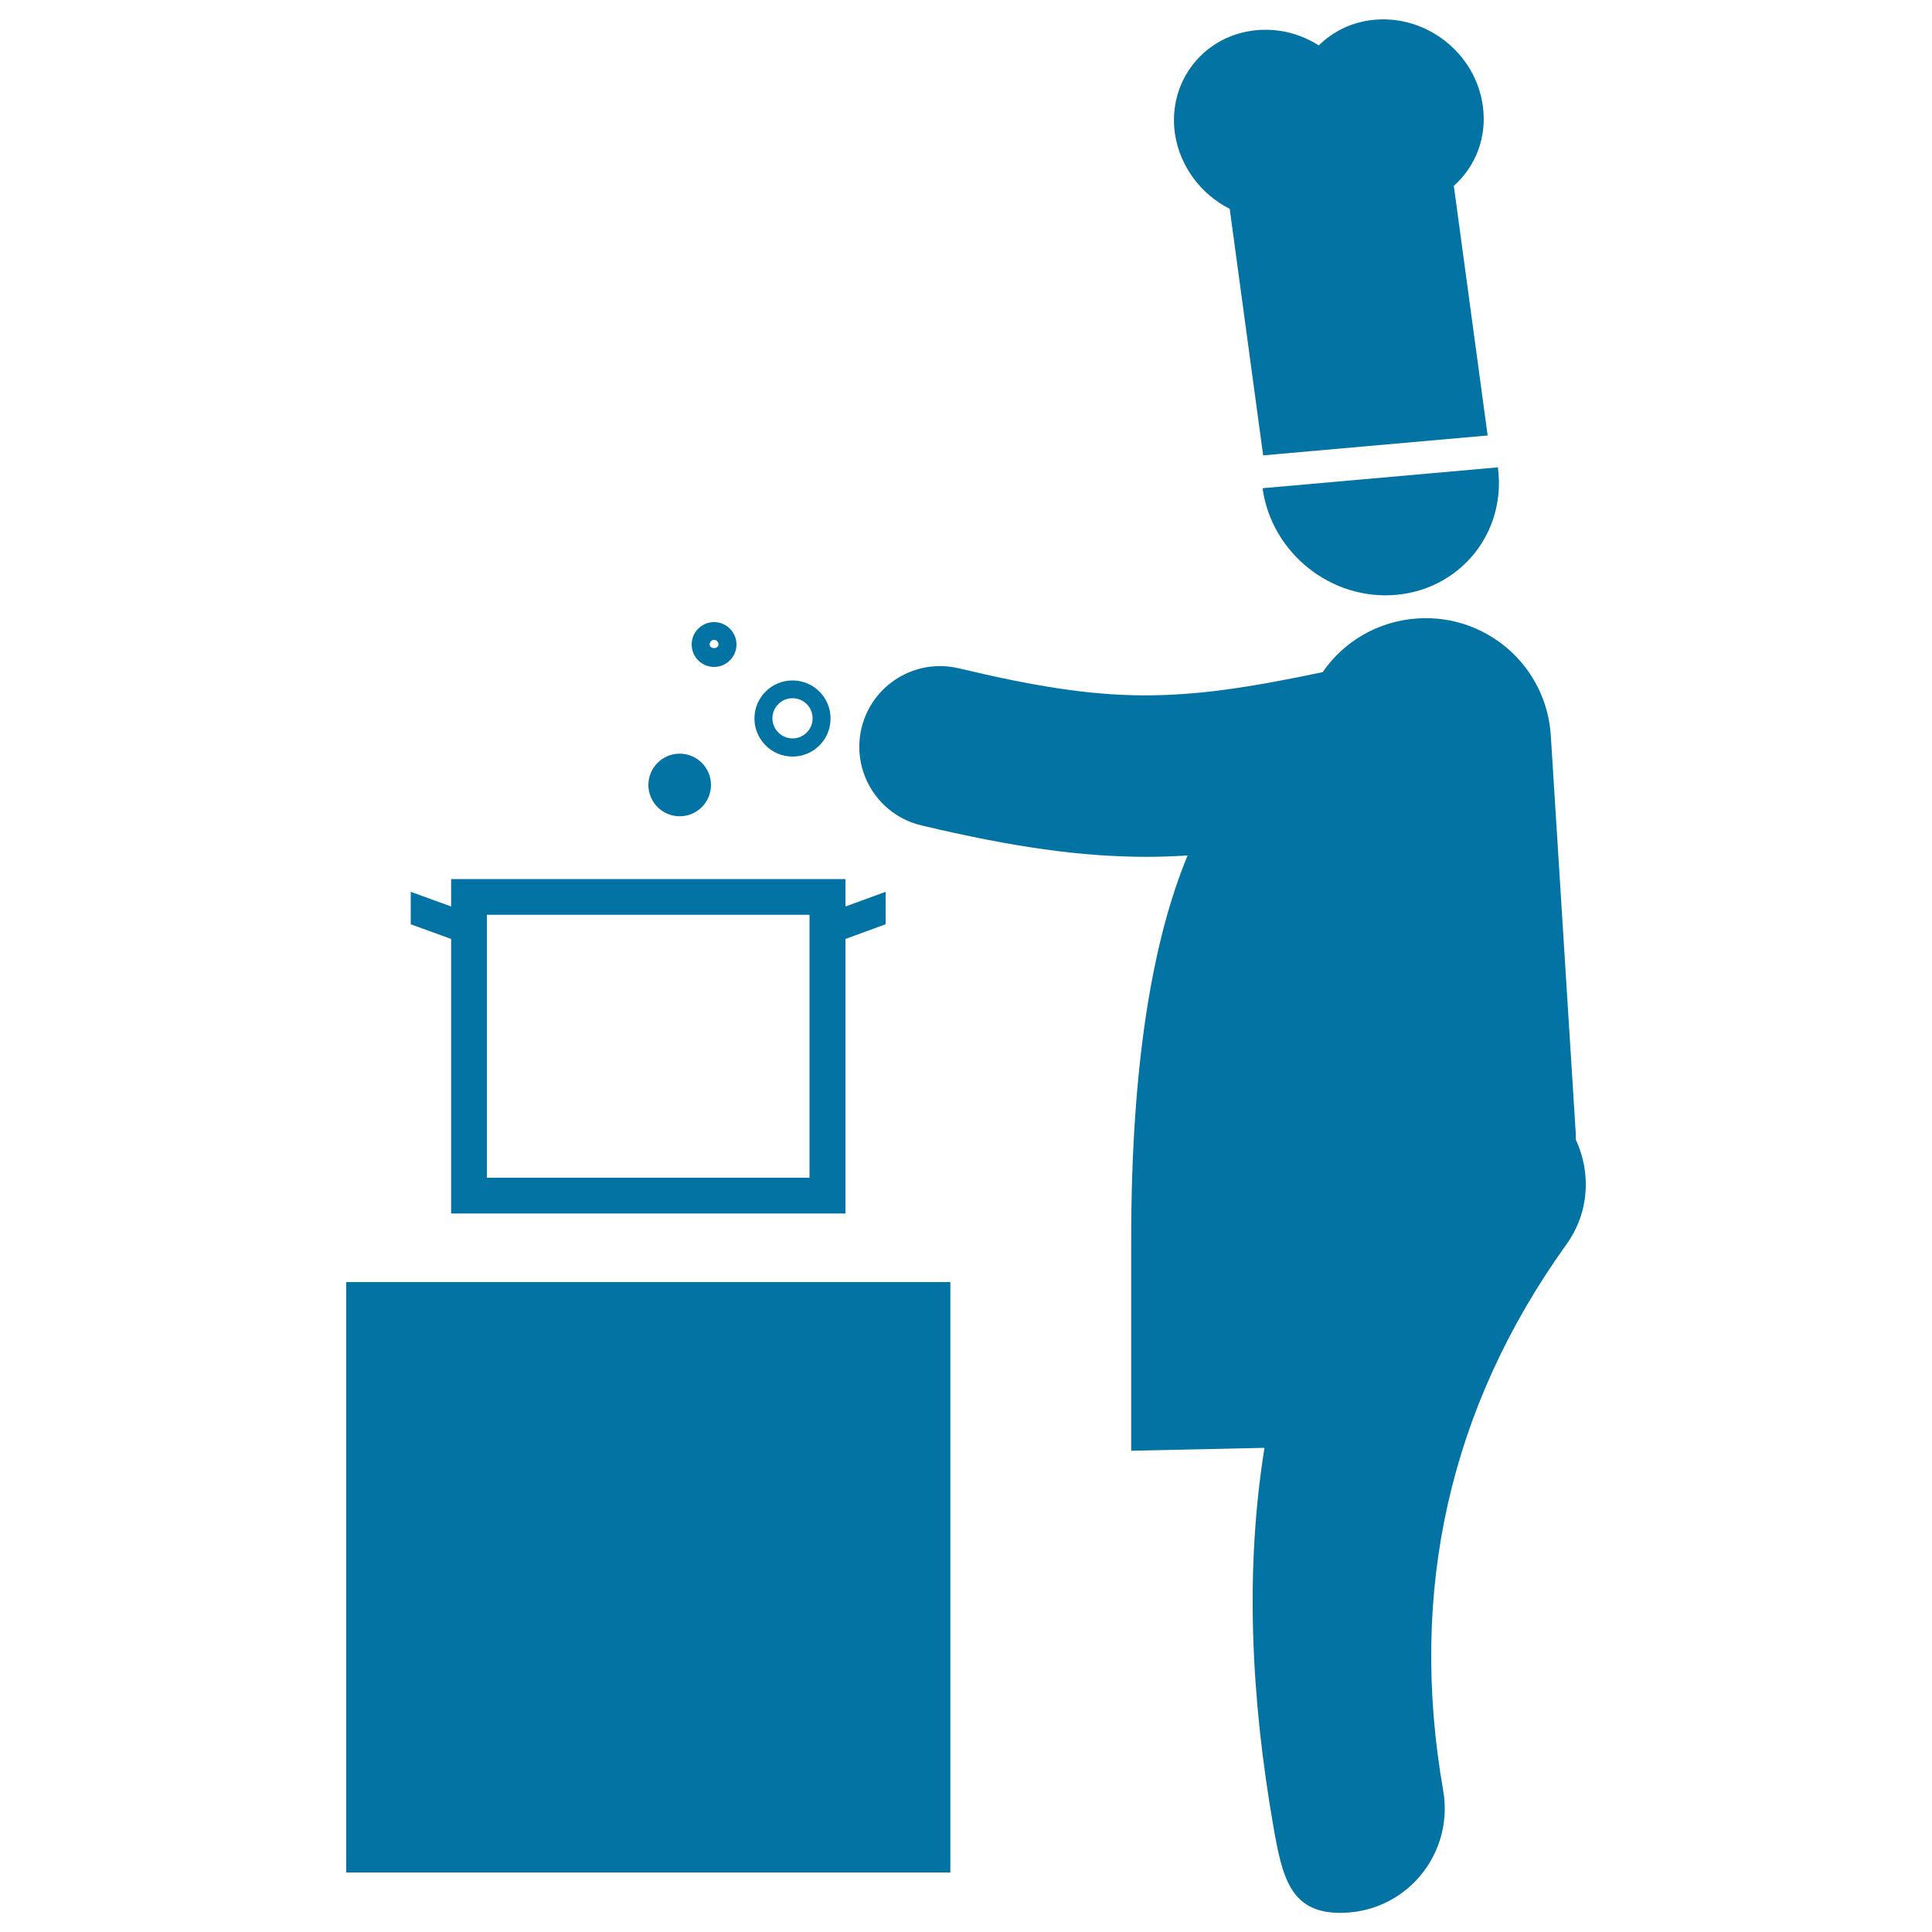
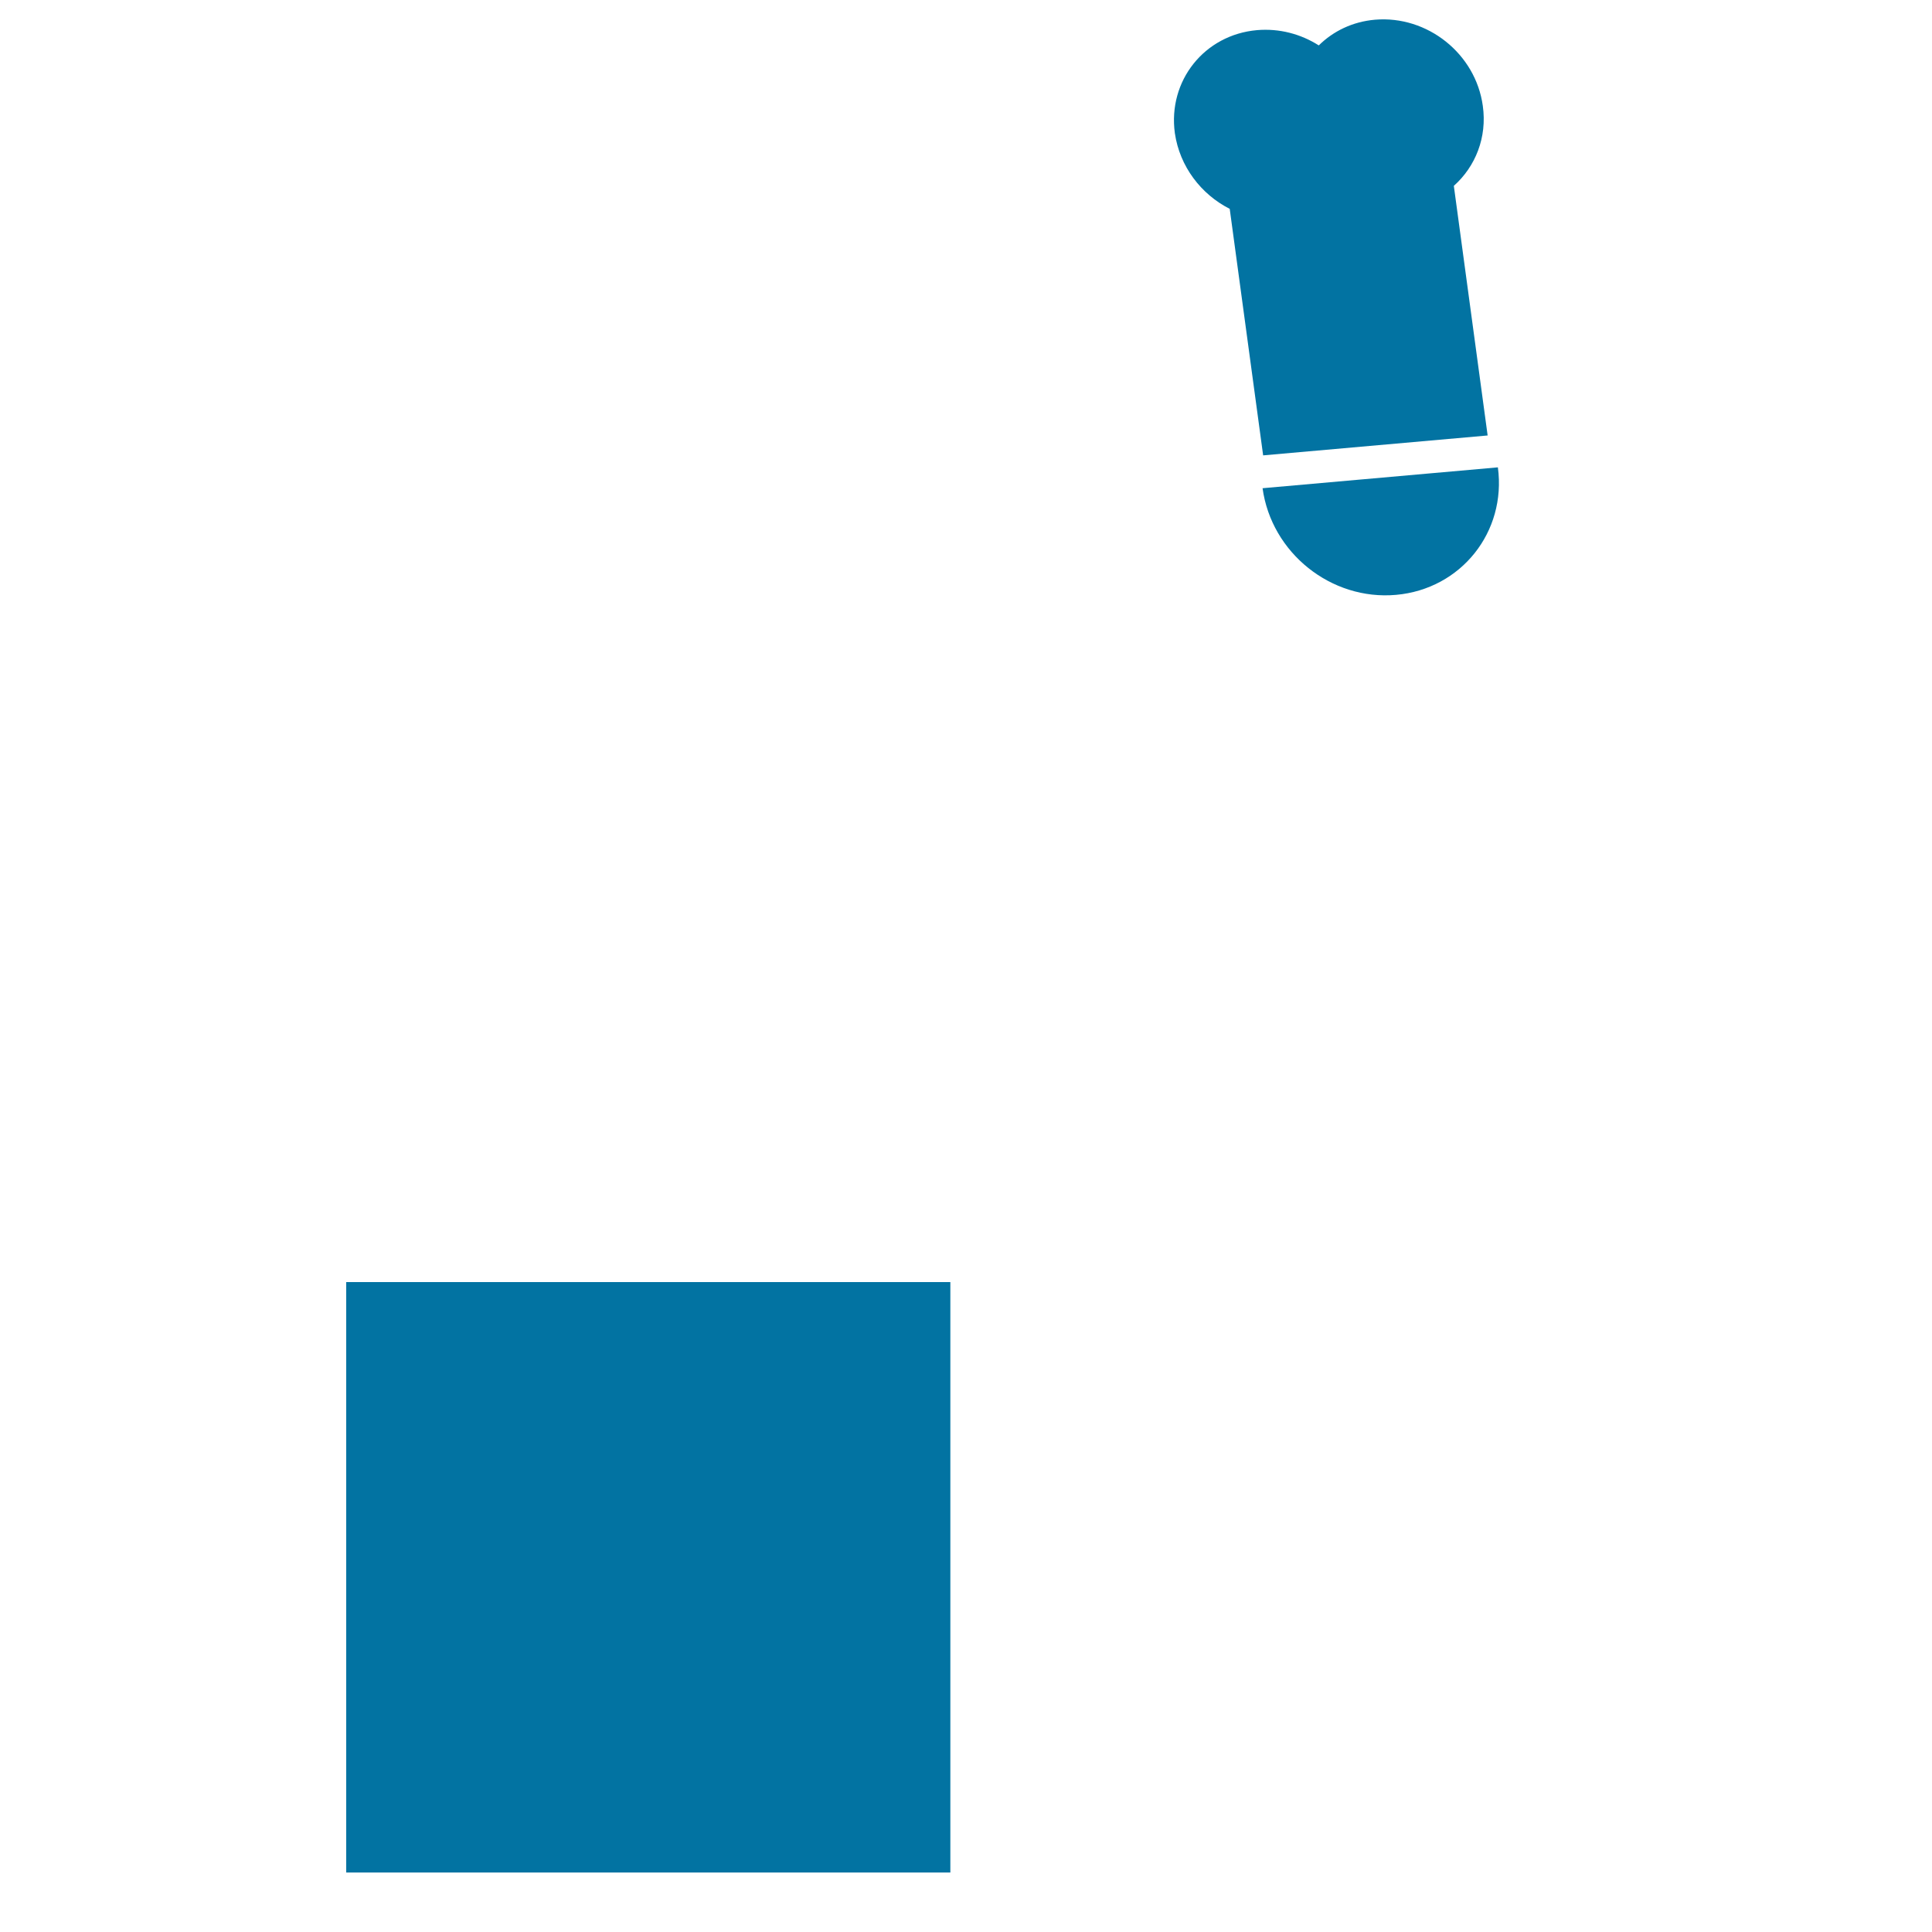
<svg xmlns="http://www.w3.org/2000/svg" viewBox="0 0 1000 1000" style="fill:#0273a2">
  <title>Chef Cooking SVG icon</title>
  <g>
    <g>
-       <path d="M815.6,589.8c0-1.1,0-2.2,0-3.3l-12.9-205.7c-2.2-35.8-33-63-68.9-60.7c-20.6,1.3-38.3,12-49.2,27.8c-76.2,16.1-110.3,16.6-188.4-2c-22.4-5.3-44.9,8.5-50.3,31c-5.3,22.4,8.5,44.9,30.9,50.3c47.5,11.3,82.9,16.3,116.9,16.3c7.1,0,14-0.3,21-0.7c-17.5,42.2-29.3,105.7-29.2,200.5c0,107.6,0,107.6,0,107.6l69-1.5c-10.1,62.7-7.1,128.7,4.6,196c4.6,26.3,8.8,44.7,34.6,44.7c3.1,0,6.2-0.3,9.4-0.8c29.4-5.1,49-33.1,43.9-62.5c-18.1-103.4,3.4-198.5,63.7-282.6C822.7,627.6,823.6,606.9,815.6,589.8z" />
      <path d="M179.2,663.6h312.7v305.6H179.2V663.6z" />
      <path d="M722.6,307.9c33.6-3,57.2-32.5,52.7-66l-121.8,10.8C658.1,286.2,689,310.9,722.6,307.9z" />
      <path d="M636.5,108.1l17.3,127.6l116.2-10.3L752.5,96.2c11.2-10,17.3-25.1,15-41.4c-3.7-27-28.7-46.9-55.8-44.6c-11.6,1-21.6,5.9-29.1,13.3c-9.3-5.9-20.4-8.9-32-7.9c-27.2,2.4-46.2,26.2-42.5,53.3C610.6,86.2,621.7,100.6,636.5,108.1z" />
-       <path d="M233.5,628.1h204.1V486l20.8-7.6v-16.8l-20.8,7.6V455H233.5v14.2l-20.9-7.6v16.8l20.9,7.6V628.1z M252,473.5h167v136.1H252V473.5z" />
-       <path d="M369.6,345.2c6.4,0,11.6-5.2,11.6-11.6S376,322,369.6,322c-6.4,0-11.6,5.2-11.6,11.6S363.2,345.2,369.6,345.2z M369.6,331.2c1.3,0,2.3,1.1,2.3,2.3c0,2.6-4.6,2.6-4.6,0C367.3,332.3,368.3,331.2,369.6,331.2z" />
-       <path d="M410.2,391.6c10.9,0,19.7-8.8,19.7-19.7c0-10.9-8.8-19.7-19.7-19.7c-10.9,0-19.7,8.8-19.7,19.7C390.5,382.7,399.3,391.6,410.2,391.6z M410.2,361.4c5.8,0,10.4,4.7,10.4,10.4c0,5.8-4.7,10.4-10.4,10.4c-5.7,0-10.4-4.7-10.4-10.4C399.8,366.1,404.4,361.4,410.2,361.4z" />
-       <circle cx="351.8" cy="406.3" r="16.2" />
    </g>
  </g>
</svg>